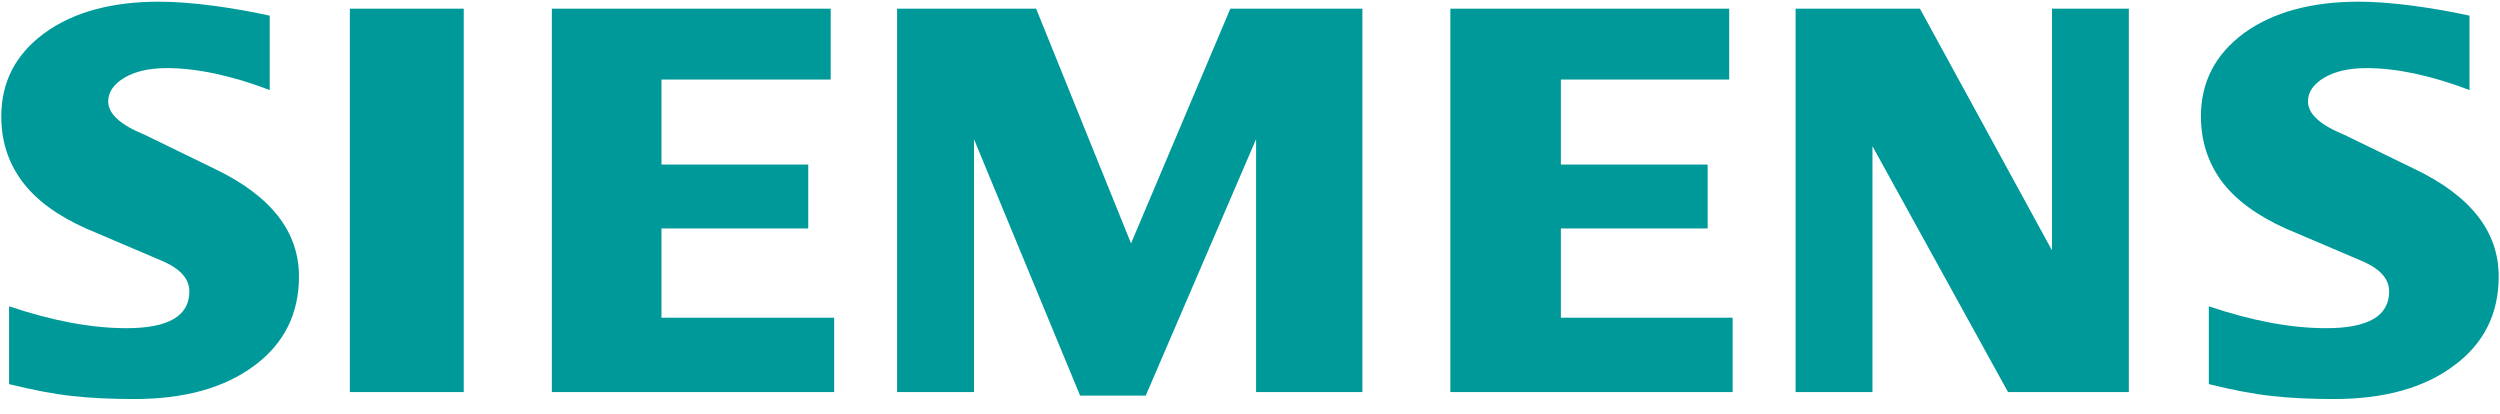
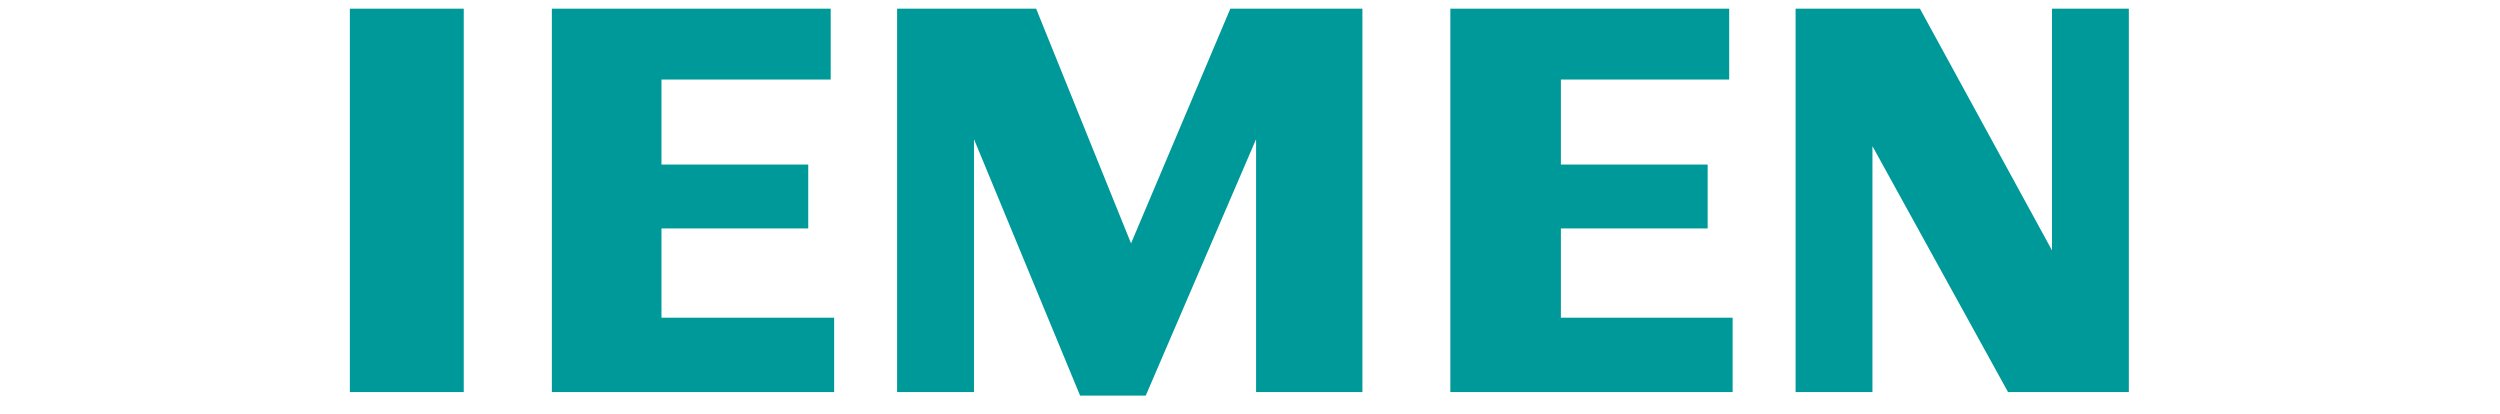
<svg xmlns="http://www.w3.org/2000/svg" width="151" height="25" viewBox="0 0 151 25" fill="none">
-   <path fill-rule="evenodd" clip-rule="evenodd" d="M149.158 0.945V5.437C146.83 4.558 144.758 4.114 142.945 4.114C141.871 4.114 141.015 4.313 140.372 4.698C139.729 5.085 139.401 5.563 139.401 6.127C139.401 6.876 140.127 7.542 141.589 8.139L145.812 10.194C149.227 11.822 150.922 13.984 150.922 16.699C150.922 18.957 150.023 20.757 148.21 22.09C146.409 23.436 143.986 24.102 140.969 24.102C139.576 24.102 138.326 24.043 137.216 23.917C136.105 23.797 134.829 23.552 133.413 23.201V18.5C136.009 19.378 138.373 19.822 140.501 19.822C143.041 19.822 144.304 19.086 144.304 17.601C144.304 16.862 143.787 16.265 142.736 15.797L138.045 13.798C136.314 13.016 135.028 12.068 134.185 10.944C133.357 9.81 132.936 8.51 132.936 7.025C132.936 4.946 133.811 3.272 135.541 1.999C137.285 0.736 139.6 0.102 142.477 0.102C143.412 0.102 144.49 0.185 145.683 0.338C146.887 0.5 148.044 0.699 149.158 0.945Z" fill="#009999" />
-   <path fill-rule="evenodd" clip-rule="evenodd" d="M16.29 0.945V5.437C13.963 4.558 11.894 4.114 10.081 4.114C9.003 4.114 8.151 4.313 7.508 4.698C6.865 5.085 6.536 5.563 6.536 6.127C6.536 6.876 7.272 7.542 8.735 8.139L12.958 10.194C16.36 11.822 18.058 13.984 18.058 16.699C18.058 18.957 17.156 20.757 15.355 22.09C13.542 23.436 11.132 24.102 8.105 24.102C6.712 24.102 5.459 24.043 4.348 23.917C3.238 23.797 1.974 23.552 0.549 23.201V18.5C3.155 19.378 5.519 19.822 7.634 19.822C10.174 19.822 11.437 19.086 11.437 17.601C11.437 16.862 10.923 16.265 9.882 15.797L5.19 13.798C3.447 13.016 2.16 12.068 1.331 10.944C0.489 9.81 0.078 8.51 0.078 7.025C0.078 4.946 0.947 3.272 2.687 1.999C4.418 0.736 6.735 0.102 9.613 0.102C10.558 0.102 11.622 0.185 12.829 0.338C14.023 0.5 15.18 0.699 16.29 0.945Z" fill="#009999" />
  <path fill-rule="evenodd" clip-rule="evenodd" d="M21.131 0.524H28.01V23.681H21.131V0.524Z" fill="#009999" />
  <path fill-rule="evenodd" clip-rule="evenodd" d="M50.174 0.524V4.804H39.953V9.939H48.818V13.798H39.953V19.189H50.383V23.681H33.332V0.524H50.174Z" fill="#009999" />
  <path fill-rule="evenodd" clip-rule="evenodd" d="M82.289 0.524V23.681H75.867V8.408L69.203 23.894H65.238L58.829 8.408V23.681H54.185V0.524H62.582L68.315 14.7L74.312 0.524H82.289Z" fill="#009999" />
  <path fill-rule="evenodd" clip-rule="evenodd" d="M104.443 0.524V4.804H94.277V9.939H103.142V13.798H94.277V19.189H104.651V23.681H87.601V0.524H104.443Z" fill="#009999" />
  <path fill-rule="evenodd" clip-rule="evenodd" d="M128.582 0.524V23.681H121.285L113.096 8.829V23.681H108.454V0.524H115.964L123.94 15.121V0.524H128.582Z" fill="#009999" />
</svg>